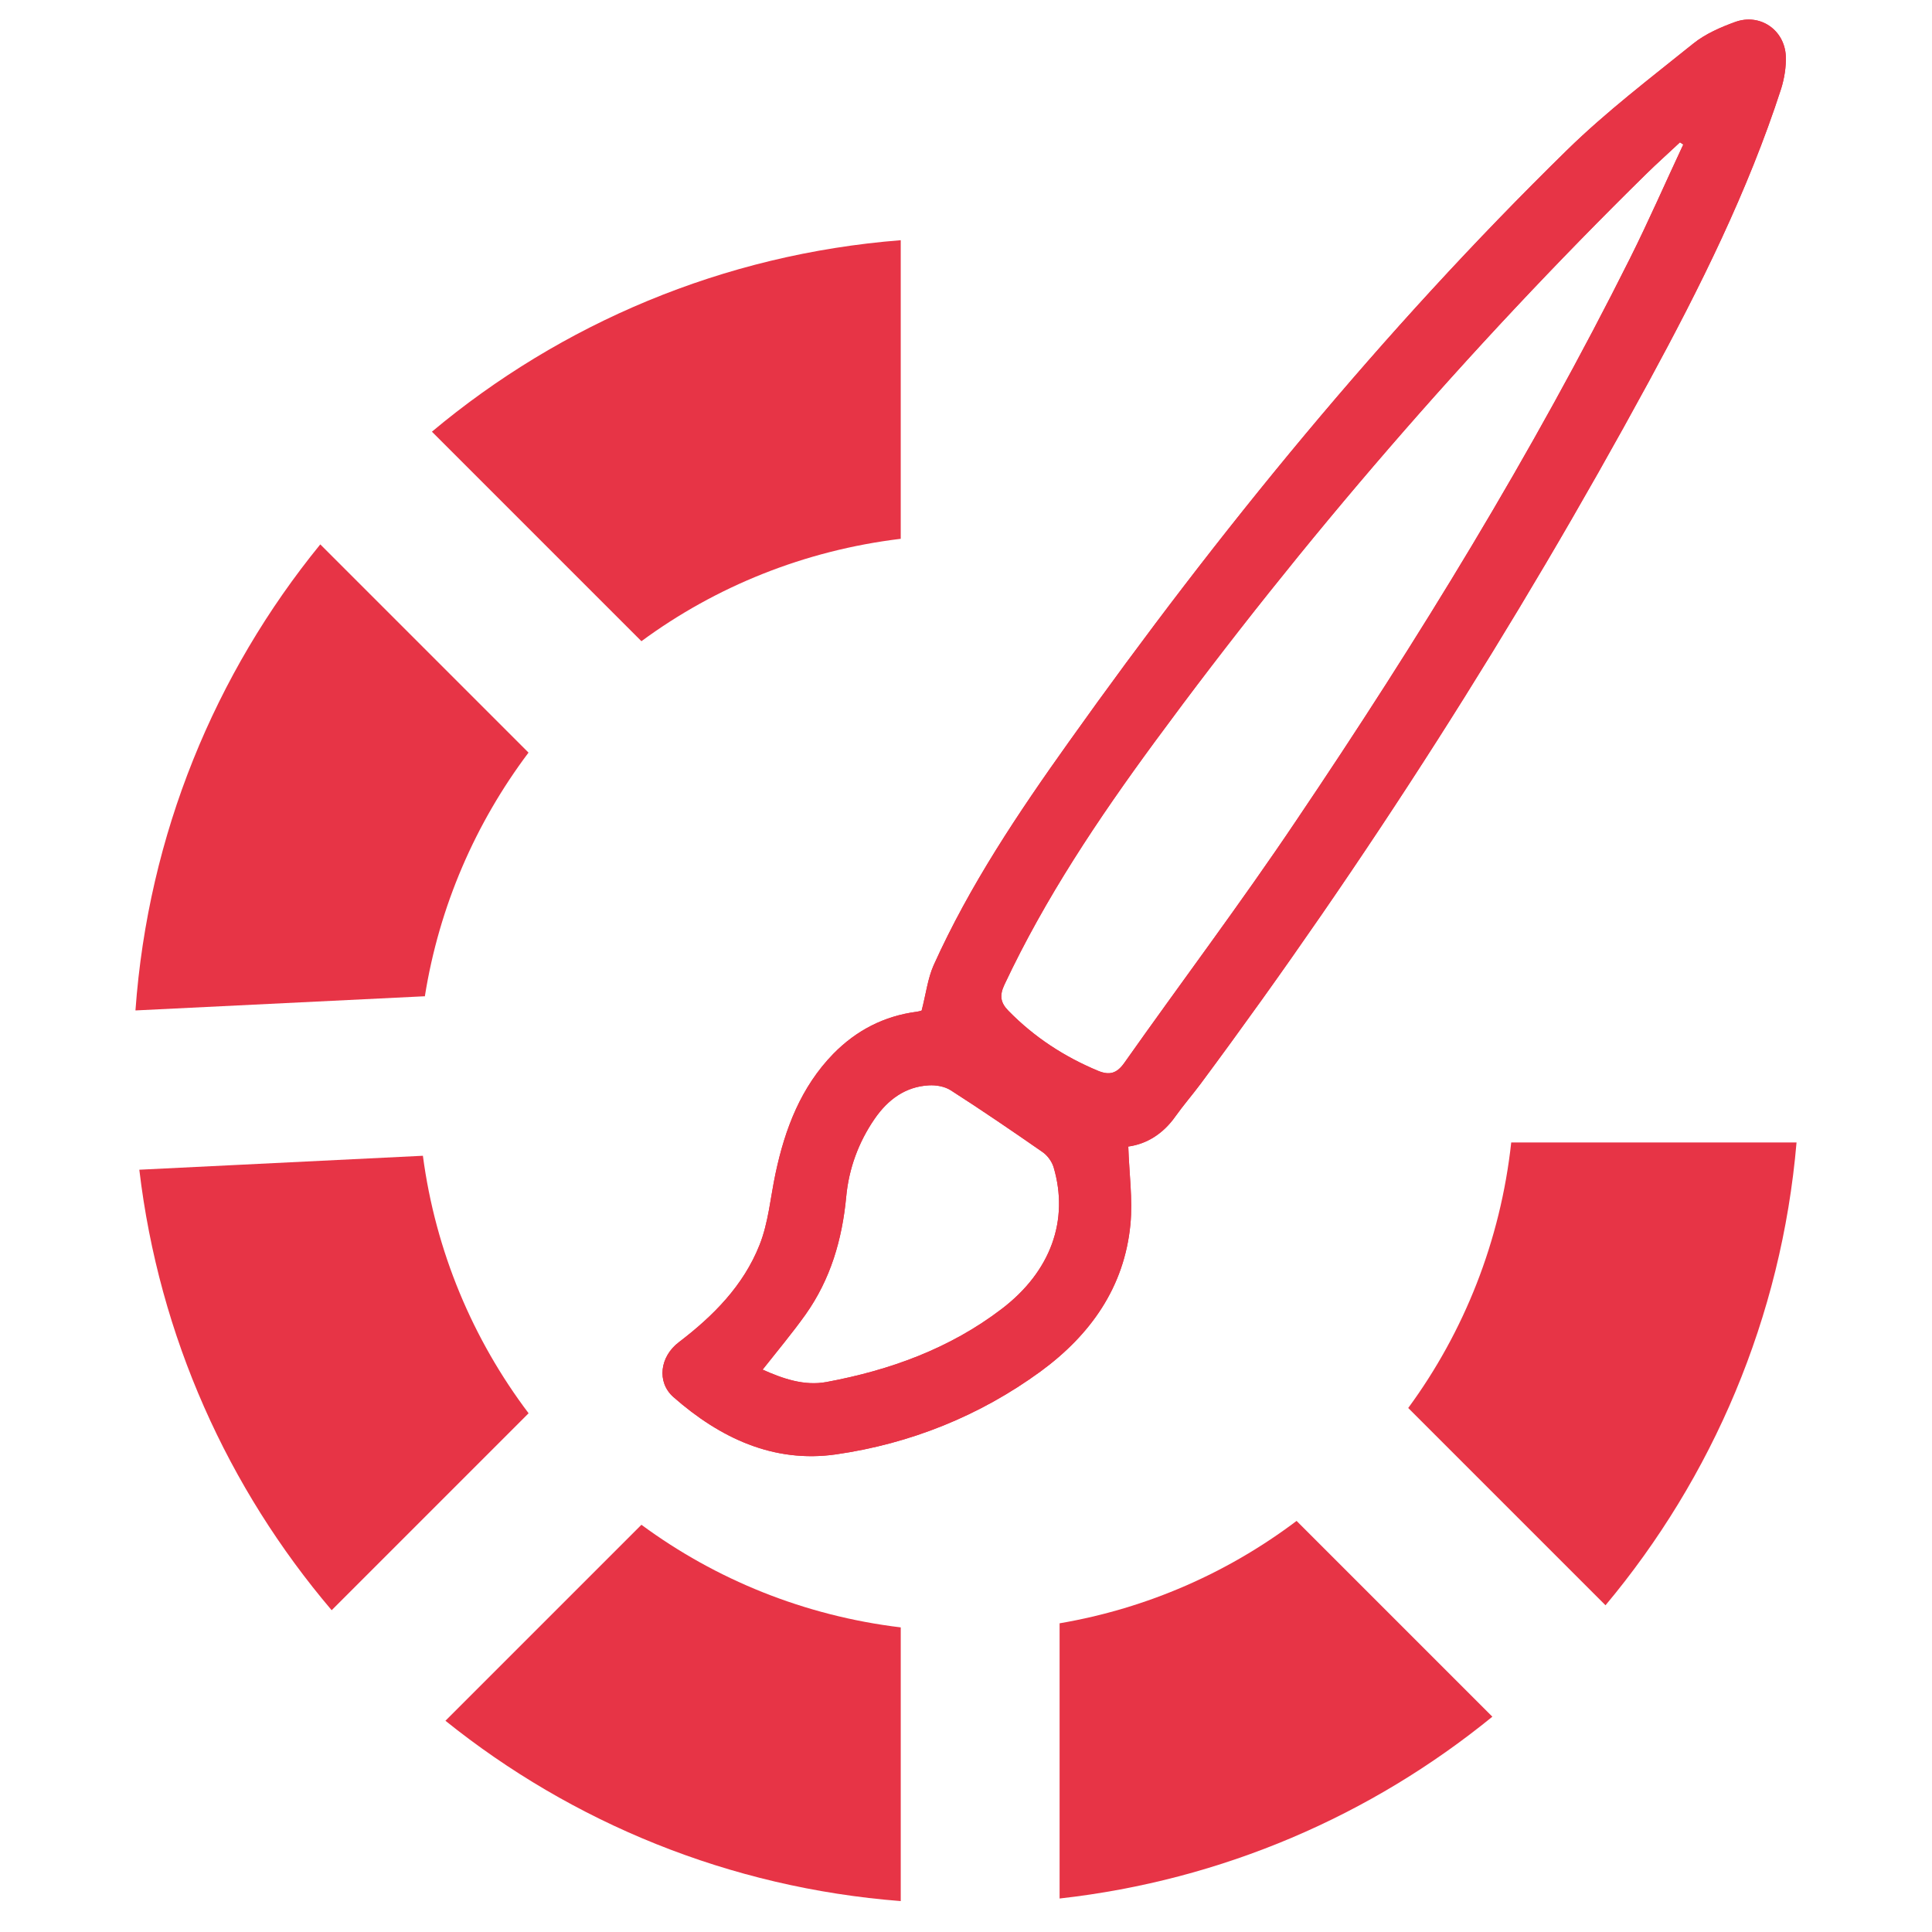
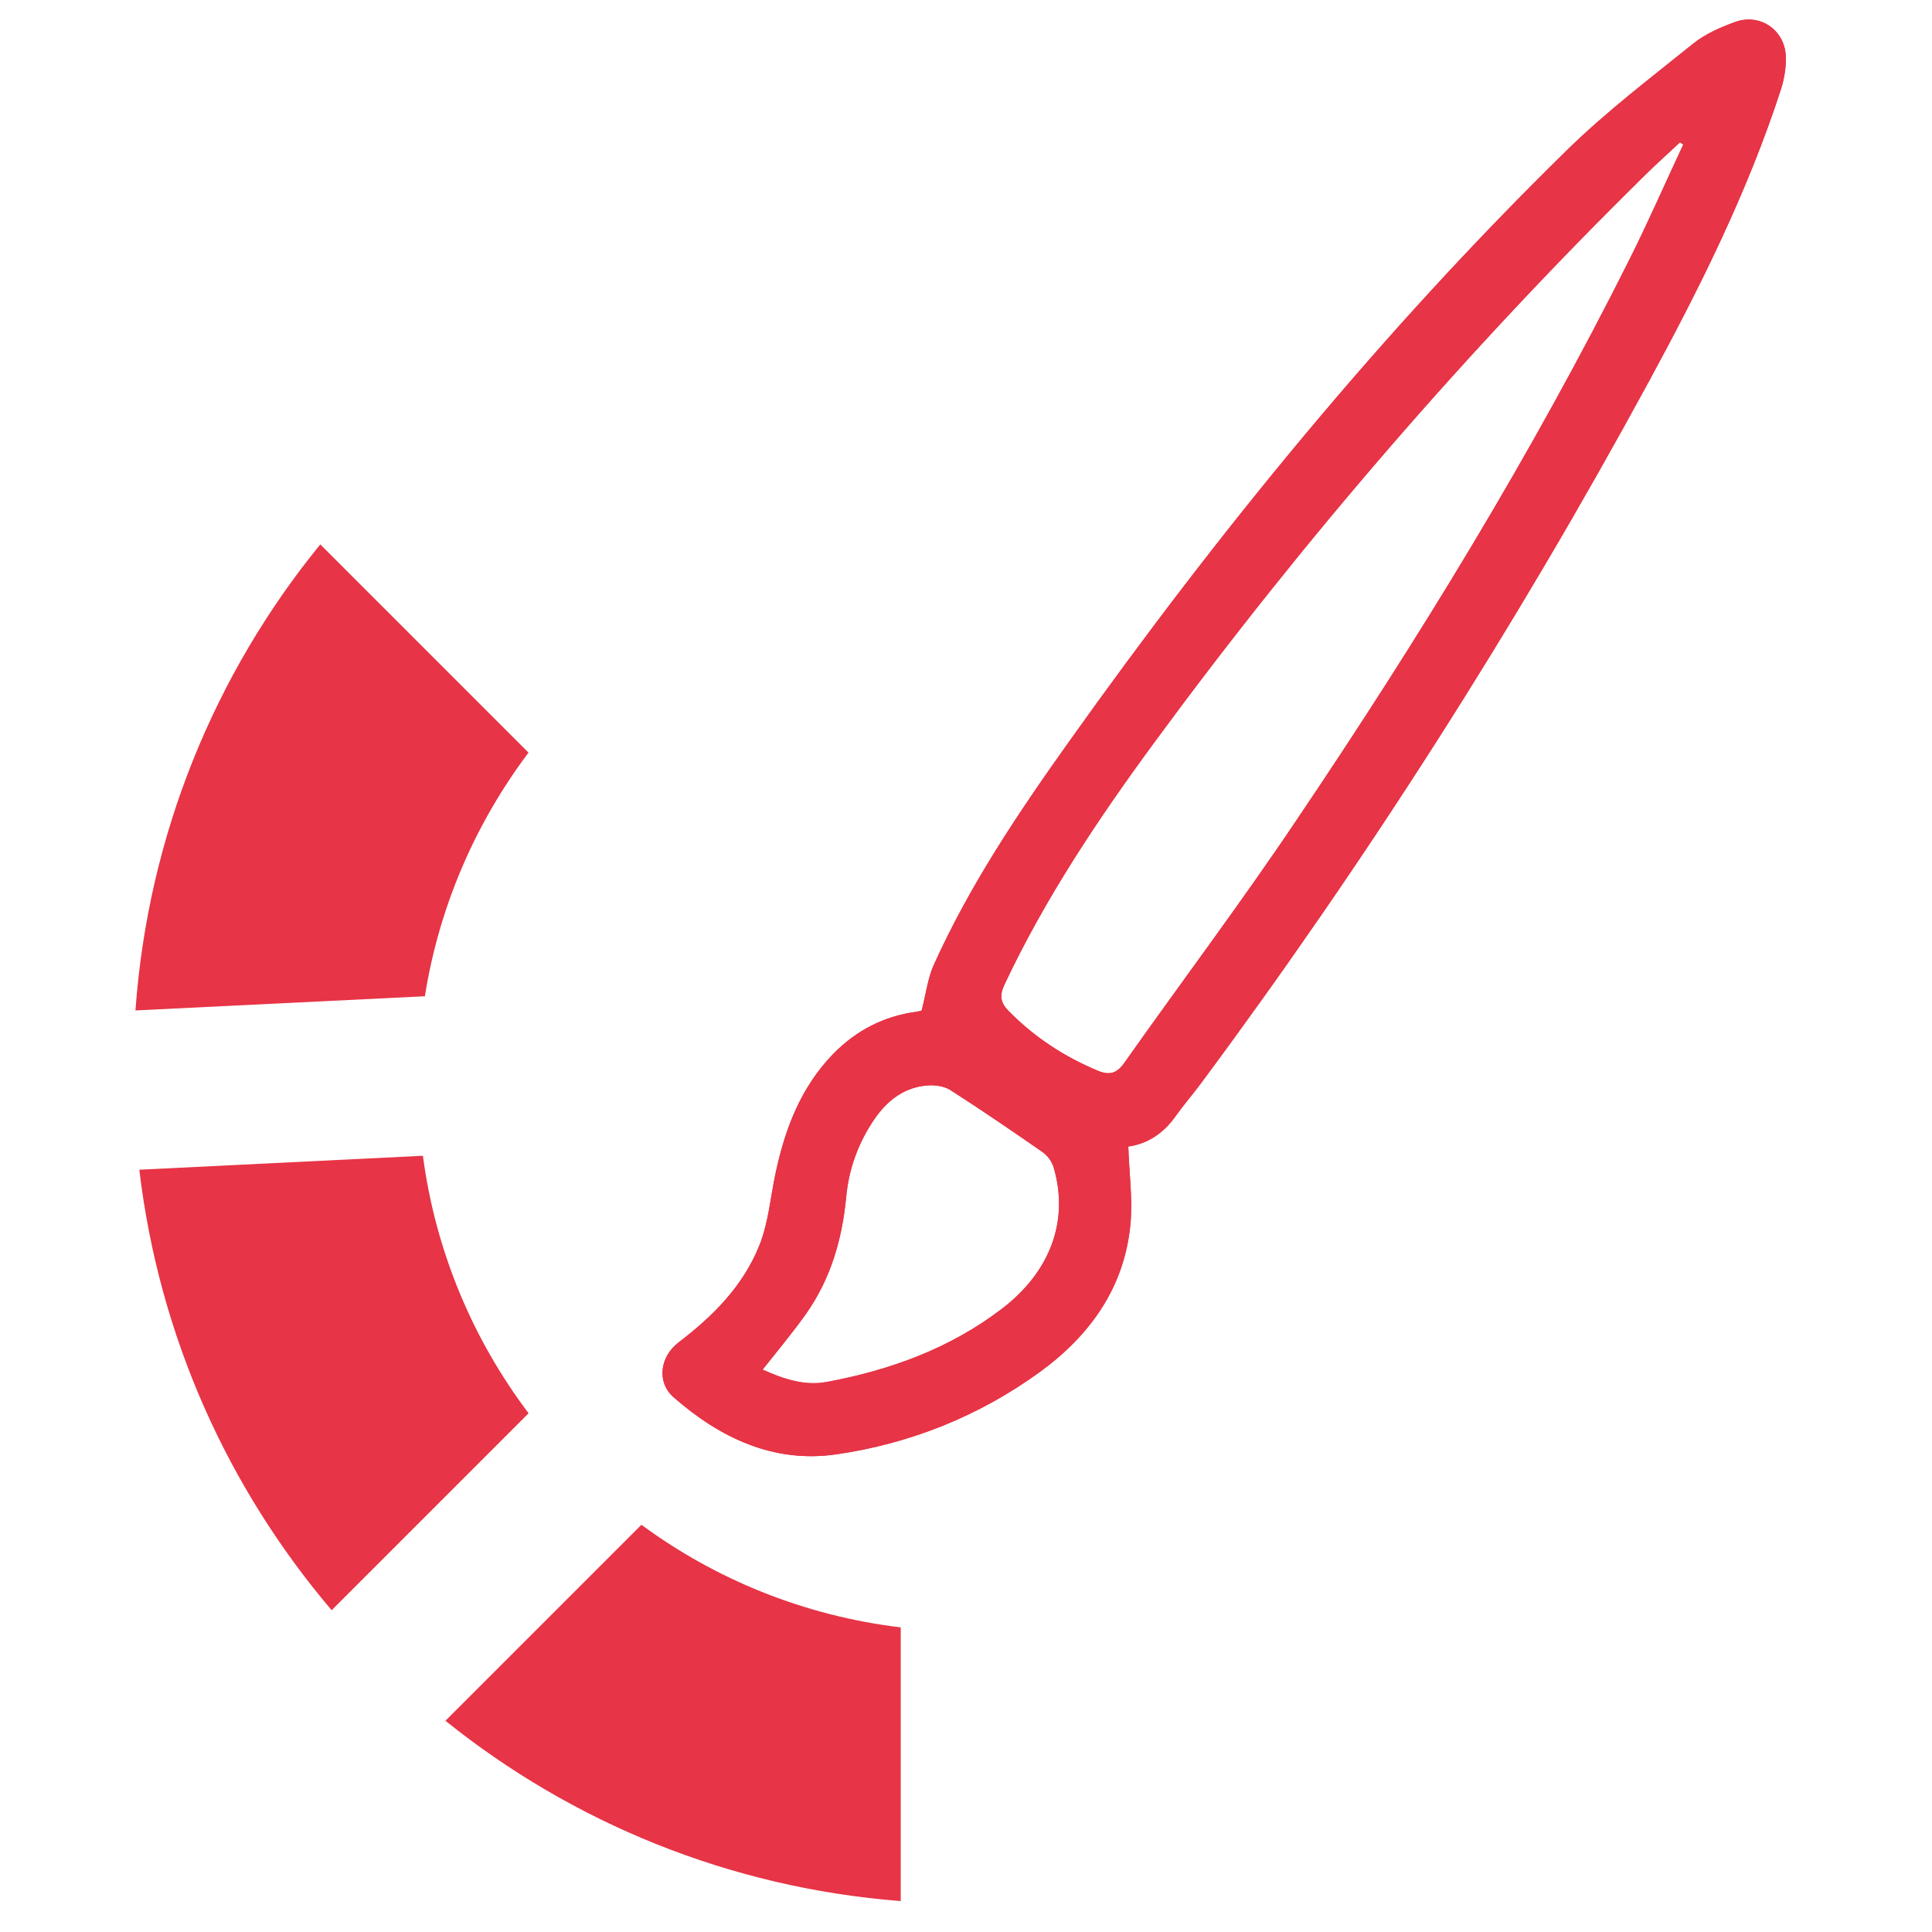
<svg xmlns="http://www.w3.org/2000/svg" id="Ebene_1" viewBox="0 0 90 90">
  <defs>
    <style>.cls-1{fill:#e73446;}</style>
  </defs>
  <path class="cls-1" d="m42.93,47.09c.21-.81.29-1.51.56-2.12,1.68-3.73,3.95-7.11,6.31-10.42,6.98-9.81,14.58-19.12,23.2-27.56,1.83-1.79,3.88-3.35,5.88-4.96.56-.45,1.27-.76,1.96-1.01,1.15-.41,2.29.37,2.35,1.59.02.51-.07,1.05-.22,1.53-1.55,4.78-3.78,9.25-6.17,13.65-6.19,11.39-13.15,22.3-20.88,32.71-.38.51-.79.98-1.16,1.5-.57.81-1.33,1.29-2.2,1.41.04,1.25.21,2.45.1,3.62-.28,2.94-1.87,5.16-4.19,6.86-2.84,2.07-6.06,3.36-9.52,3.86-2.92.42-5.42-.77-7.58-2.67-.79-.7-.63-1.89.26-2.56,1.6-1.22,3-2.63,3.75-4.52.42-1.05.51-2.23.75-3.35.44-2.07,1.18-4.01,2.69-5.56,1.07-1.09,2.36-1.76,3.89-1.96.13-.02.25-.06.22-.06ZM78.42,6.74l-.16-.11c-.52.49-1.06.97-1.57,1.47-8.34,8.2-15.97,17.03-22.9,26.46-2.63,3.58-5.1,7.27-7,11.31-.24.51-.18.84.18,1.21,1.2,1.23,2.61,2.15,4.2,2.81.52.21.86.11,1.2-.37,2.66-3.77,5.44-7.46,8.01-11.29,5.69-8.43,11-17.09,15.55-26.19.87-1.74,1.65-3.53,2.48-5.3Zm-42.9,57.06c.96.43,1.95.77,2.98.58,2.96-.55,5.75-1.56,8.17-3.41,2.28-1.74,3.14-4.13,2.41-6.6-.08-.26-.28-.54-.51-.7-1.41-.98-2.83-1.95-4.28-2.88-.28-.18-.68-.25-1.02-.23-1.1.06-1.91.67-2.52,1.55-.76,1.1-1.21,2.34-1.33,3.64-.19,2-.73,3.84-1.89,5.48-.62.87-1.3,1.68-2.01,2.58Z" />
  <path class="cls-1" d="m42.93,47.09c.21-.81.29-1.51.56-2.12,1.68-3.73,3.95-7.11,6.31-10.42,6.98-9.81,14.58-19.12,23.2-27.56,1.83-1.79,3.88-3.35,5.88-4.96.56-.45,1.27-.76,1.96-1.01,1.15-.41,2.29.37,2.35,1.59.02.51-.07,1.05-.22,1.53-1.55,4.78-3.78,9.25-6.17,13.65-6.19,11.39-13.15,22.3-20.88,32.71-.38.51-.79.98-1.16,1.5-.57.81-1.33,1.29-2.2,1.41.04,1.25.21,2.45.1,3.62-.28,2.94-1.87,5.16-4.19,6.86-2.84,2.07-6.06,3.36-9.52,3.86-2.92.42-5.42-.77-7.58-2.67-.79-.7-.63-1.89.26-2.56,1.6-1.22,3-2.63,3.75-4.52.42-1.05.51-2.23.75-3.35.44-2.07,1.18-4.01,2.69-5.56,1.07-1.09,2.36-1.76,3.89-1.96.13-.02.25-.06.22-.06ZM78.42,6.74l-.16-.11c-.52.49-1.06.97-1.57,1.47-8.34,8.2-15.97,17.03-22.9,26.46-2.63,3.58-5.1,7.27-7,11.31-.24.51-.18.84.18,1.21,1.2,1.23,2.61,2.15,4.2,2.81.52.21.86.11,1.2-.37,2.66-3.77,5.44-7.46,8.01-11.29,5.69-8.43,11-17.09,15.55-26.19.87-1.74,1.65-3.53,2.48-5.3Zm-42.9,57.06c.96.43,1.95.77,2.98.58,2.96-.55,5.75-1.56,8.17-3.41,2.28-1.74,3.14-4.13,2.41-6.6-.08-.26-.28-.54-.51-.7-1.41-.98-2.83-1.95-4.28-2.88-.28-.18-.68-.25-1.02-.23-1.1.06-1.91.67-2.52,1.55-.76,1.1-1.21,2.34-1.33,3.64-.19,2-.73,3.84-1.89,5.48-.62.87-1.3,1.68-2.01,2.58Z" />
  <g>
    <g>
      <path class="cls-1" d="m19.79,46.42c.67-4.22,2.37-8.09,4.83-11.36l-9.7-9.7c-4.9,6.01-8.02,13.51-8.61,21.71l13.47-.66Z" />
-       <path class="cls-1" d="m60.4,70.85c-3.18,2.4-6.94,4.07-11.04,4.77v12.82c7.6-.85,14.53-3.88,20.16-8.47l-9.12-9.12Z" />
      <path class="cls-1" d="m24.62,65.83c-2.59-3.43-4.33-7.53-4.92-11.99l-13.21.65c.92,7.78,4.14,14.85,8.96,20.52l9.17-9.17Z" />
      <path class="cls-1" d="m41.96,75.81c-4.49-.54-8.62-2.23-12.08-4.78l-9.13,9.13c5.9,4.74,13.22,7.78,21.21,8.4v-12.75Z" />
    </g>
    <g>
-       <path class="cls-1" d="m41.96,11.19c-8.28.65-15.83,3.89-21.84,8.92l9.76,9.76c3.46-2.55,7.6-4.23,12.08-4.77v-13.91Z" />
-       <path class="cls-1" d="m70.4,53.21c-.5,4.6-2.2,8.84-4.8,12.38l9.19,9.19c4.97-5.94,8.2-13.39,8.9-21.56h-13.29Z" />
-     </g>
+       </g>
  </g>
</svg>